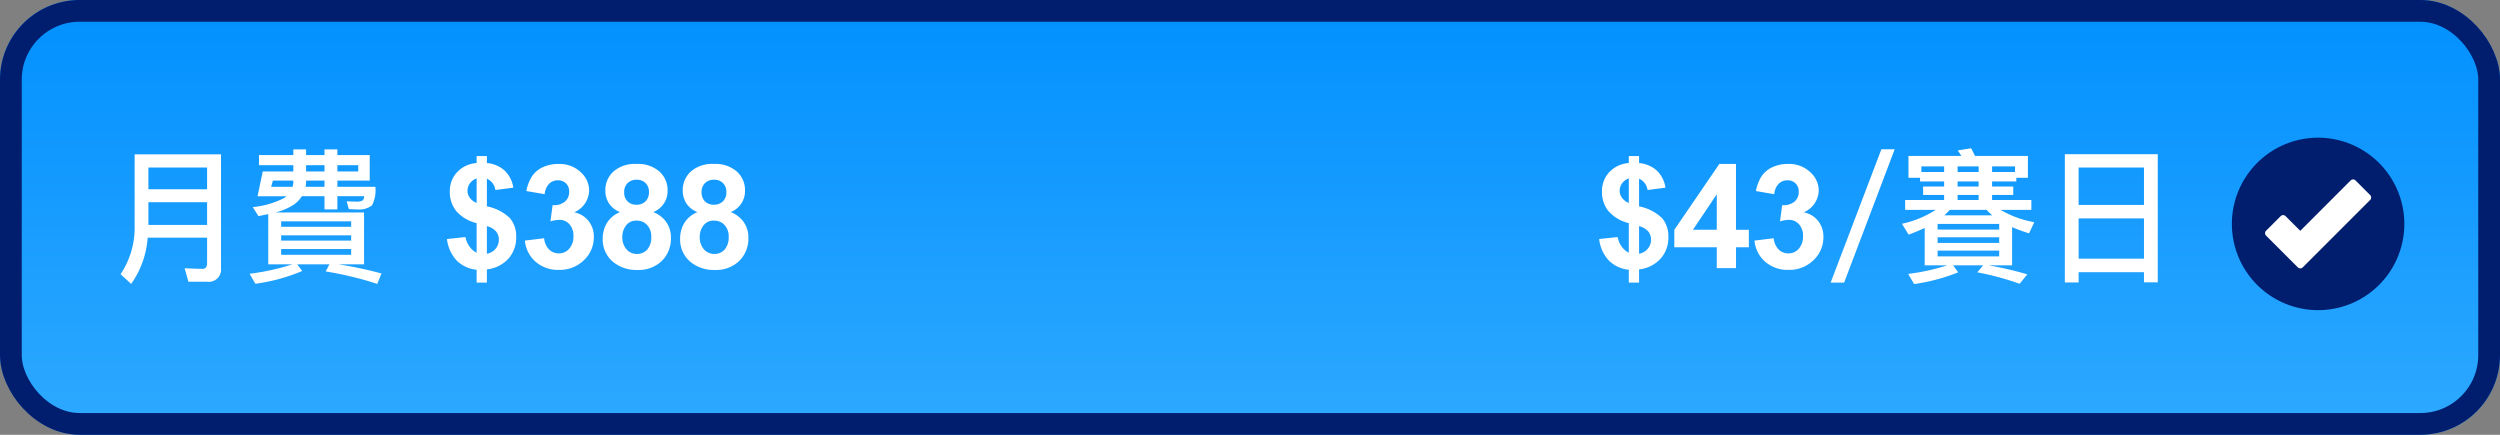
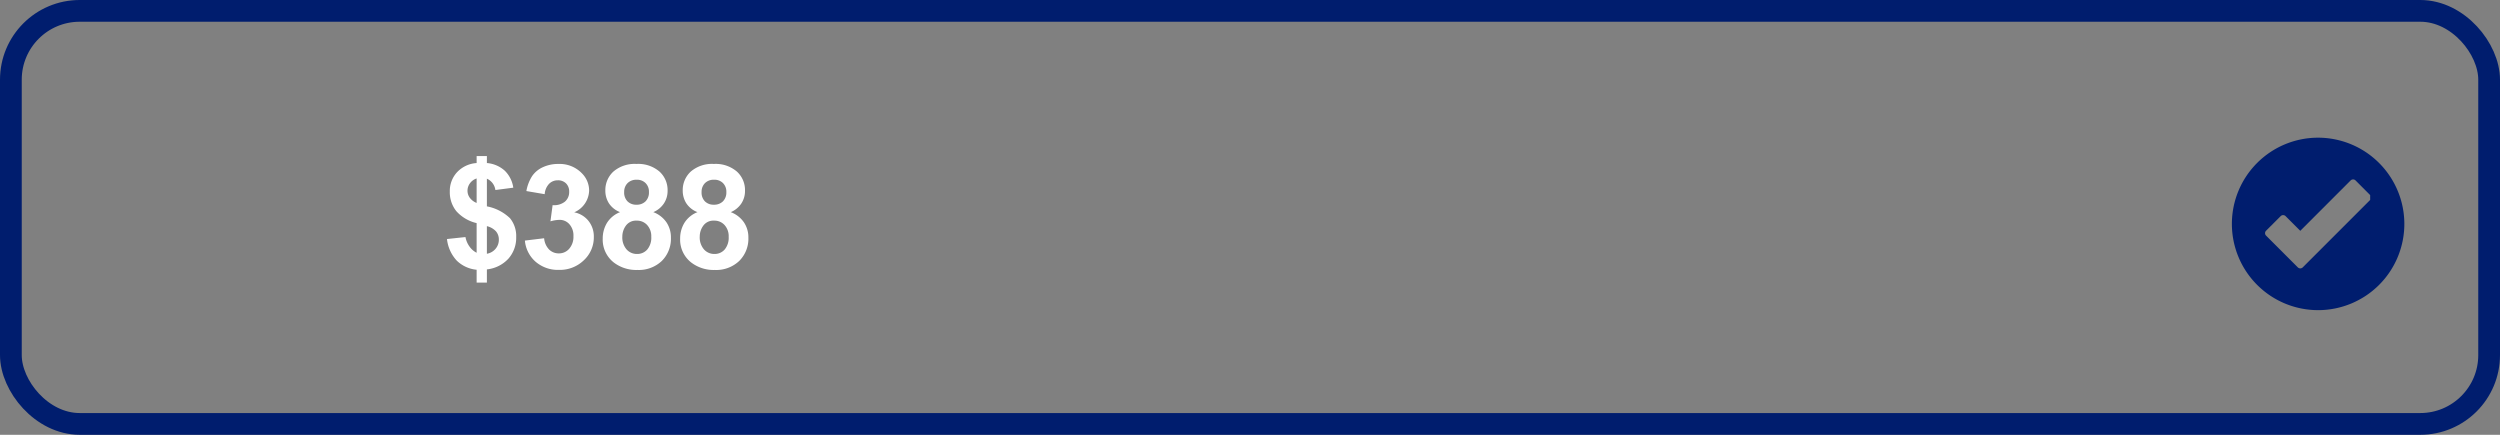
<svg xmlns="http://www.w3.org/2000/svg" width="345" height="60" viewBox="0 0 345 60">
  <rect x="0" y="0" width="345" height="60" fill="#808080" stroke="none" />
  <defs>
    <linearGradient id="linear-gradient" x1="0.5" x2="0.5" y2="1" gradientUnits="objectBoundingBox">
      <stop offset="0" stop-color="#0190ff" />
      <stop offset="1" stop-color="#2ea9ff" />
    </linearGradient>
  </defs>
  <g id="Group_24664" data-name="Group 24664" transform="translate(-55 -374)">
    <g id="Rectangle_32104" data-name="Rectangle 32104" transform="translate(55 374)" stroke="#001d6e" stroke-width="3" fill="url(#linear-gradient)">
-       <rect width="345" height="60" rx="11" stroke="none" />
      <rect x="1.5" y="1.5" width="342" height="57" rx="9.5" fill="none" />
    </g>
    <g id="Group_24663" data-name="Group 24663" transform="translate(-926.938 1467.269)">
      <g id="Path_29822" data-name="Path 29822" transform="translate(1290.725 -1073.347)" fill="#fff">
-         <path d="M 10.765 21.031 C 5.105 21.031 0.5 16.426 0.5 10.765 C 0.5 5.105 5.105 0.5 10.765 0.5 C 16.426 0.5 21.031 5.105 21.031 10.765 C 21.031 16.426 16.426 21.031 10.765 21.031 Z" stroke="none" />
-         <path d="M 10.765 1 C 5.381 1 1 5.381 1 10.765 C 1 16.15 5.381 20.531 10.765 20.531 C 16.15 20.531 20.531 16.15 20.531 10.765 C 20.531 5.381 16.15 1 10.765 1 M 10.765 -3.814697265625e-06 C 16.711 -3.814697265625e-06 21.531 4.82 21.531 10.765 C 21.531 16.711 16.711 21.531 10.765 21.531 C 4.82 21.531 -3.814697265625e-06 16.711 -3.814697265625e-06 10.765 C -3.814697265625e-06 4.82 4.82 -3.814697265625e-06 10.765 -3.814697265625e-06 Z" stroke="none" fill="#707070" />
-       </g>
-       <path id="Path_29823" data-name="Path 29823" d="M16.9,5A11.9,11.9,0,1,0,28.8,16.9,11.914,11.914,0,0,0,16.9,5Zm7.183,8.592L14.777,22.9a.483.483,0,0,1-.676,0L9.717,18.514a.474.474,0,0,1,0-.671l2.018-2.018a.48.48,0,0,1,.676,0l2.028,2.028,6.95-6.954a.48.48,0,0,1,.676,0l2.018,2.023A.474.474,0,0,1,24.083,13.592Z" transform="translate(1284.938 -1079.269)" fill="#001d6e" />
+         </g>
+       <path id="Path_29823" data-name="Path 29823" d="M16.9,5A11.9,11.9,0,1,0,28.8,16.9,11.914,11.914,0,0,0,16.9,5Zm7.183,8.592L14.777,22.9a.483.483,0,0,1-.676,0L9.717,18.514a.474.474,0,0,1,0-.671l2.018-2.018a.48.48,0,0,1,.676,0l2.028,2.028,6.95-6.954a.48.48,0,0,1,.676,0l2.018,2.023Z" transform="translate(1284.938 -1079.269)" fill="#001d6e" />
    </g>
    <path id="Path_33061" data-name="Path 33061" d="M4.775-2.119V-6.211A5.384,5.384,0,0,1,1.968-7.866a4.151,4.151,0,0,1-.894-2.69,3.806,3.806,0,0,1,1.011-2.69A4.073,4.073,0,0,1,4.775-14.5v-.967H6.191v.967a4.19,4.19,0,0,1,2.471,1.06A4.086,4.086,0,0,1,9.834-11.1l-2.471.322a1.989,1.989,0,0,0-1.172-1.562v3.818A6.3,6.3,0,0,1,9.385-6.88a3.892,3.892,0,0,1,.85,2.593A4.339,4.339,0,0,1,9.165-1.309,4.7,4.7,0,0,1,6.191.176V2H4.775V.225a4.52,4.52,0,0,1-2.744-1.26A5.184,5.184,0,0,1,.684-4.014l2.549-.273a3.249,3.249,0,0,0,.586,1.348A2.672,2.672,0,0,0,4.775-2.119Zm0-10.254a1.833,1.833,0,0,0-.918.664,1.717,1.717,0,0,0-.342,1.035,1.639,1.639,0,0,0,.313.962,2.168,2.168,0,0,0,.947.718ZM6.191-1.982a1.989,1.989,0,0,0,1.191-.679,1.91,1.91,0,0,0,.459-1.274,1.73,1.73,0,0,0-.386-1.128,2.466,2.466,0,0,0-1.265-.728ZM11.435-3.8l2.656-.322a2.515,2.515,0,0,0,.684,1.553,1.87,1.87,0,0,0,1.348.537,1.851,1.851,0,0,0,1.431-.645,2.5,2.5,0,0,0,.581-1.738,2.33,2.33,0,0,0-.557-1.641A1.775,1.775,0,0,0,16.22-6.66a4.787,4.787,0,0,0-1.26.205l.3-2.236a2.4,2.4,0,0,0,1.7-.483,1.721,1.721,0,0,0,.586-1.362,1.557,1.557,0,0,0-.43-1.152,1.544,1.544,0,0,0-1.143-.43,1.654,1.654,0,0,0-1.2.488,2.294,2.294,0,0,0-.605,1.426l-2.529-.43a5.653,5.653,0,0,1,.8-2.075,3.592,3.592,0,0,1,1.484-1.221,4.986,4.986,0,0,1,2.134-.444A4.256,4.256,0,0,1,19.3-13.086,3.365,3.365,0,0,1,20.3-10.7,3.372,3.372,0,0,1,18.242-7.7a3.334,3.334,0,0,1,1.968,1.182A3.429,3.429,0,0,1,20.947-4.3,4.3,4.3,0,0,1,19.57-1.084,4.743,4.743,0,0,1,16.142.244,4.719,4.719,0,0,1,12.919-.874,4.394,4.394,0,0,1,11.435-3.8ZM24.569-7.725A3.2,3.2,0,0,1,23.021-8.96a3.228,3.228,0,0,1-.483-1.724,3.466,3.466,0,0,1,1.118-2.646,4.482,4.482,0,0,1,3.179-1.045A4.488,4.488,0,0,1,30-13.33a3.452,3.452,0,0,1,1.128,2.646,3.122,3.122,0,0,1-.518,1.772,3.276,3.276,0,0,1-1.455,1.187,3.835,3.835,0,0,1,1.812,1.4,3.7,3.7,0,0,1,.62,2.119A4.314,4.314,0,0,1,30.326-.986,4.6,4.6,0,0,1,26.962.254,5.086,5.086,0,0,1,23.71-.771a4,4,0,0,1-1.533-3.32,4.107,4.107,0,0,1,.576-2.134A3.711,3.711,0,0,1,24.569-7.725Zm.566-2.764A1.719,1.719,0,0,0,25.6-9.209a1.68,1.68,0,0,0,1.235.459,1.7,1.7,0,0,0,1.25-.464,1.725,1.725,0,0,0,.469-1.284,1.67,1.67,0,0,0-.464-1.235,1.657,1.657,0,0,0-1.226-.464,1.7,1.7,0,0,0-1.26.469A1.677,1.677,0,0,0,25.136-10.488Zm-.254,6.133a2.521,2.521,0,0,0,.581,1.768,1.885,1.885,0,0,0,1.45.635,1.821,1.821,0,0,0,1.406-.61,2.528,2.528,0,0,0,.557-1.763,2.281,2.281,0,0,0-.566-1.616,1.874,1.874,0,0,0-1.436-.61,1.717,1.717,0,0,0-1.5.693A2.542,2.542,0,0,0,24.882-4.355ZM35.252-7.725A3.2,3.2,0,0,1,33.7-8.96a3.228,3.228,0,0,1-.483-1.724,3.466,3.466,0,0,1,1.118-2.646,4.482,4.482,0,0,1,3.179-1.045,4.488,4.488,0,0,1,3.169,1.045,3.452,3.452,0,0,1,1.128,2.646A3.122,3.122,0,0,1,41.3-8.911a3.276,3.276,0,0,1-1.455,1.187,3.835,3.835,0,0,1,1.812,1.4,3.7,3.7,0,0,1,.62,2.119A4.314,4.314,0,0,1,41.009-.986,4.6,4.6,0,0,1,37.645.254,5.086,5.086,0,0,1,34.393-.771a4,4,0,0,1-1.533-3.32,4.107,4.107,0,0,1,.576-2.134A3.711,3.711,0,0,1,35.252-7.725Zm.566-2.764a1.719,1.719,0,0,0,.464,1.279,1.68,1.68,0,0,0,1.235.459,1.7,1.7,0,0,0,1.25-.464,1.725,1.725,0,0,0,.469-1.284,1.67,1.67,0,0,0-.464-1.235,1.657,1.657,0,0,0-1.226-.464,1.7,1.7,0,0,0-1.26.469A1.677,1.677,0,0,0,35.819-10.488Zm-.254,6.133a2.521,2.521,0,0,0,.581,1.768,1.885,1.885,0,0,0,1.45.635A1.821,1.821,0,0,0,39-2.563a2.528,2.528,0,0,0,.557-1.763,2.281,2.281,0,0,0-.566-1.616,1.874,1.874,0,0,0-1.436-.61,1.717,1.717,0,0,0-1.5.693A2.542,2.542,0,0,0,35.565-4.355Z" transform="translate(116 411)" fill="#fff" />
-     <path id="Path_33062" data-name="Path 33062" d="M6.48-9.1v3.14h8.1V-9.1Zm8.1-1.78v-3H6.48v3ZM6.38-4.2A12.573,12.573,0,0,1,4.1,2.18L2.64.84A11.553,11.553,0,0,0,4.58-5.88V-15.7H16.5V-.04a1.706,1.706,0,0,1-1.94,1.92H12L11.48.02Q13.24.1,13.94.1q.64,0,.64-.8V-4.2Zm17.28-7.88-.24.86h2.96q.08-.36.1-.54v-.32Zm4.58,0v.32l-.06.54h2.6v-.86Zm4.32,0v.86H37.8a4.567,4.567,0,0,1-.46,2.56,2.928,2.928,0,0,1-2.08.56q-.4,0-1.12-.04l-.3-1.08q.88.04,1.22.04a1.717,1.717,0,0,0,1.02-.18.875.875,0,0,0,.16-.56H32.56V-8.1H30.78V-9.92H27.66a4.174,4.174,0,0,1-1.08,1.14,8.294,8.294,0,0,1-2.56,1.1H36.24V-.52H32.72A53.374,53.374,0,0,1,38.64.74l-.58,1.44A46.355,46.355,0,0,0,30.94.46l.52-.98H27.02L27.7.4a25.144,25.144,0,0,1-6.46,1.76L20.44.78a31.572,31.572,0,0,0,5.9-1.3H23.02V-7.44q-.16.02-.66.12-.42.1-.7.14l-.78-1.24a11.954,11.954,0,0,0,4.34-1.26q.12-.08.32-.24h-4l.72-3.42h4.22v-.86H21.74v-1.4h4.74v-.78h1.76v.78h2.54v-.78h1.78v.78h4.46v3.52ZM28.24-14.2v.86h2.54v-.86Zm4.32,0v.86h2.88v-.86Zm1.9,12.36v-.8H24.8v.8ZM24.8-3.8h9.66v-.72H24.8Zm0-1.9h9.66v-.76H24.8Z" transform="translate(69 411)" fill="#fff" />
-     <path id="Path_33063" data-name="Path 33063" d="M4.775-2.119V-6.211A5.384,5.384,0,0,1,1.968-7.866a4.151,4.151,0,0,1-.894-2.69,3.806,3.806,0,0,1,1.011-2.69A4.073,4.073,0,0,1,4.775-14.5v-.967H6.191v.967a4.19,4.19,0,0,1,2.471,1.06A4.086,4.086,0,0,1,9.834-11.1l-2.471.322a1.989,1.989,0,0,0-1.172-1.562v3.818A6.3,6.3,0,0,1,9.385-6.88a3.892,3.892,0,0,1,.85,2.593A4.339,4.339,0,0,1,9.165-1.309,4.7,4.7,0,0,1,6.191.176V2H4.775V.225a4.52,4.52,0,0,1-2.744-1.26A5.184,5.184,0,0,1,.684-4.014l2.549-.273a3.249,3.249,0,0,0,.586,1.348A2.672,2.672,0,0,0,4.775-2.119Zm0-10.254a1.833,1.833,0,0,0-.918.664,1.717,1.717,0,0,0-.342,1.035,1.639,1.639,0,0,0,.313.962,2.168,2.168,0,0,0,.947.718ZM6.191-1.982a1.989,1.989,0,0,0,1.191-.679,1.91,1.91,0,0,0,.459-1.274,1.73,1.73,0,0,0-.386-1.128,2.466,2.466,0,0,0-1.265-.728ZM16.914,0V-2.881H11.054v-2.4l6.211-9.092h2.3v9.082h1.777v2.412H19.57V0Zm0-5.293v-4.893L13.623-5.293Zm5.2,1.494,2.656-.322a2.515,2.515,0,0,0,.684,1.553,1.87,1.87,0,0,0,1.348.537,1.851,1.851,0,0,0,1.431-.645,2.5,2.5,0,0,0,.581-1.738,2.33,2.33,0,0,0-.557-1.641A1.775,1.775,0,0,0,26.9-6.66a4.787,4.787,0,0,0-1.26.205l.3-2.236a2.4,2.4,0,0,0,1.7-.483,1.721,1.721,0,0,0,.586-1.362,1.557,1.557,0,0,0-.43-1.152,1.544,1.544,0,0,0-1.143-.43,1.654,1.654,0,0,0-1.2.488,2.294,2.294,0,0,0-.605,1.426l-2.529-.43a5.653,5.653,0,0,1,.8-2.075A3.592,3.592,0,0,1,24.6-13.931a4.986,4.986,0,0,1,2.134-.444,4.256,4.256,0,0,1,3.242,1.289A3.365,3.365,0,0,1,30.985-10.7,3.372,3.372,0,0,1,28.925-7.7a3.334,3.334,0,0,1,1.968,1.182A3.429,3.429,0,0,1,31.63-4.3a4.3,4.3,0,0,1-1.377,3.213A4.743,4.743,0,0,1,26.825.244,4.719,4.719,0,0,1,23.6-.874,4.394,4.394,0,0,1,22.118-3.8ZM39.629-16.4h1.84L34.489,2h-1.86Zm5.34,3.94h-1.6v-3.02h7.3q-.04-.08-.5-.76l1.84-.3q.24.42.54,1.06h7.3v3.02h-1.6v.5h-3.34v.7h2.92v1.16h-2.92v.7h5.42v1.36h-4.24a13.632,13.632,0,0,0,4.64,1.7l-.72,1.54a22.058,22.058,0,0,1-2.34-.86V-.38h-3.22A47.982,47.982,0,0,1,59.769.86l-1.06,1.3A39.375,39.375,0,0,0,52.869.58l.8-.96h-4.14l.7.96a25.917,25.917,0,0,1-6.08,1.62L43.329.8a29.886,29.886,0,0,0,5.38-1.18h-3.1V-5.54q-1.26.58-2.22.92l-.92-1.5a13.946,13.946,0,0,0,4.66-1.92h-4.22V-9.4h5.38v-.7h-2.9v-1.16h2.9v-.7h-3.32Zm9.98,5.18a7,7,0,0,1-.8-.76h-5.08a9.964,9.964,0,0,1-.76.76Zm3.12-5.98v-.78h-3.16v.78Zm-5.02-.78h-2.9v.78h2.9Zm-4.76,0h-3.14v.78h3.14Zm1.86,4.64h2.9v-.7h-2.9Zm2.9-1.86v-.7h-2.9v.7Zm-5.66,7v.78h8.5v-.78Zm8.5-1.06V-6.1h-8.5v.78Zm-8.5,2.9v.8h8.5v-.8Zm30.38-13.3V1.96h-1.9V.56h-9.02V1.98h-1.9v-17.7ZM66.849-1.3h9.02V-6.86h-9.02Zm0-7.42h9.02v-5.16h-9.02Z" transform="translate(275 411)" fill="#fff" />
  </g>
</svg>